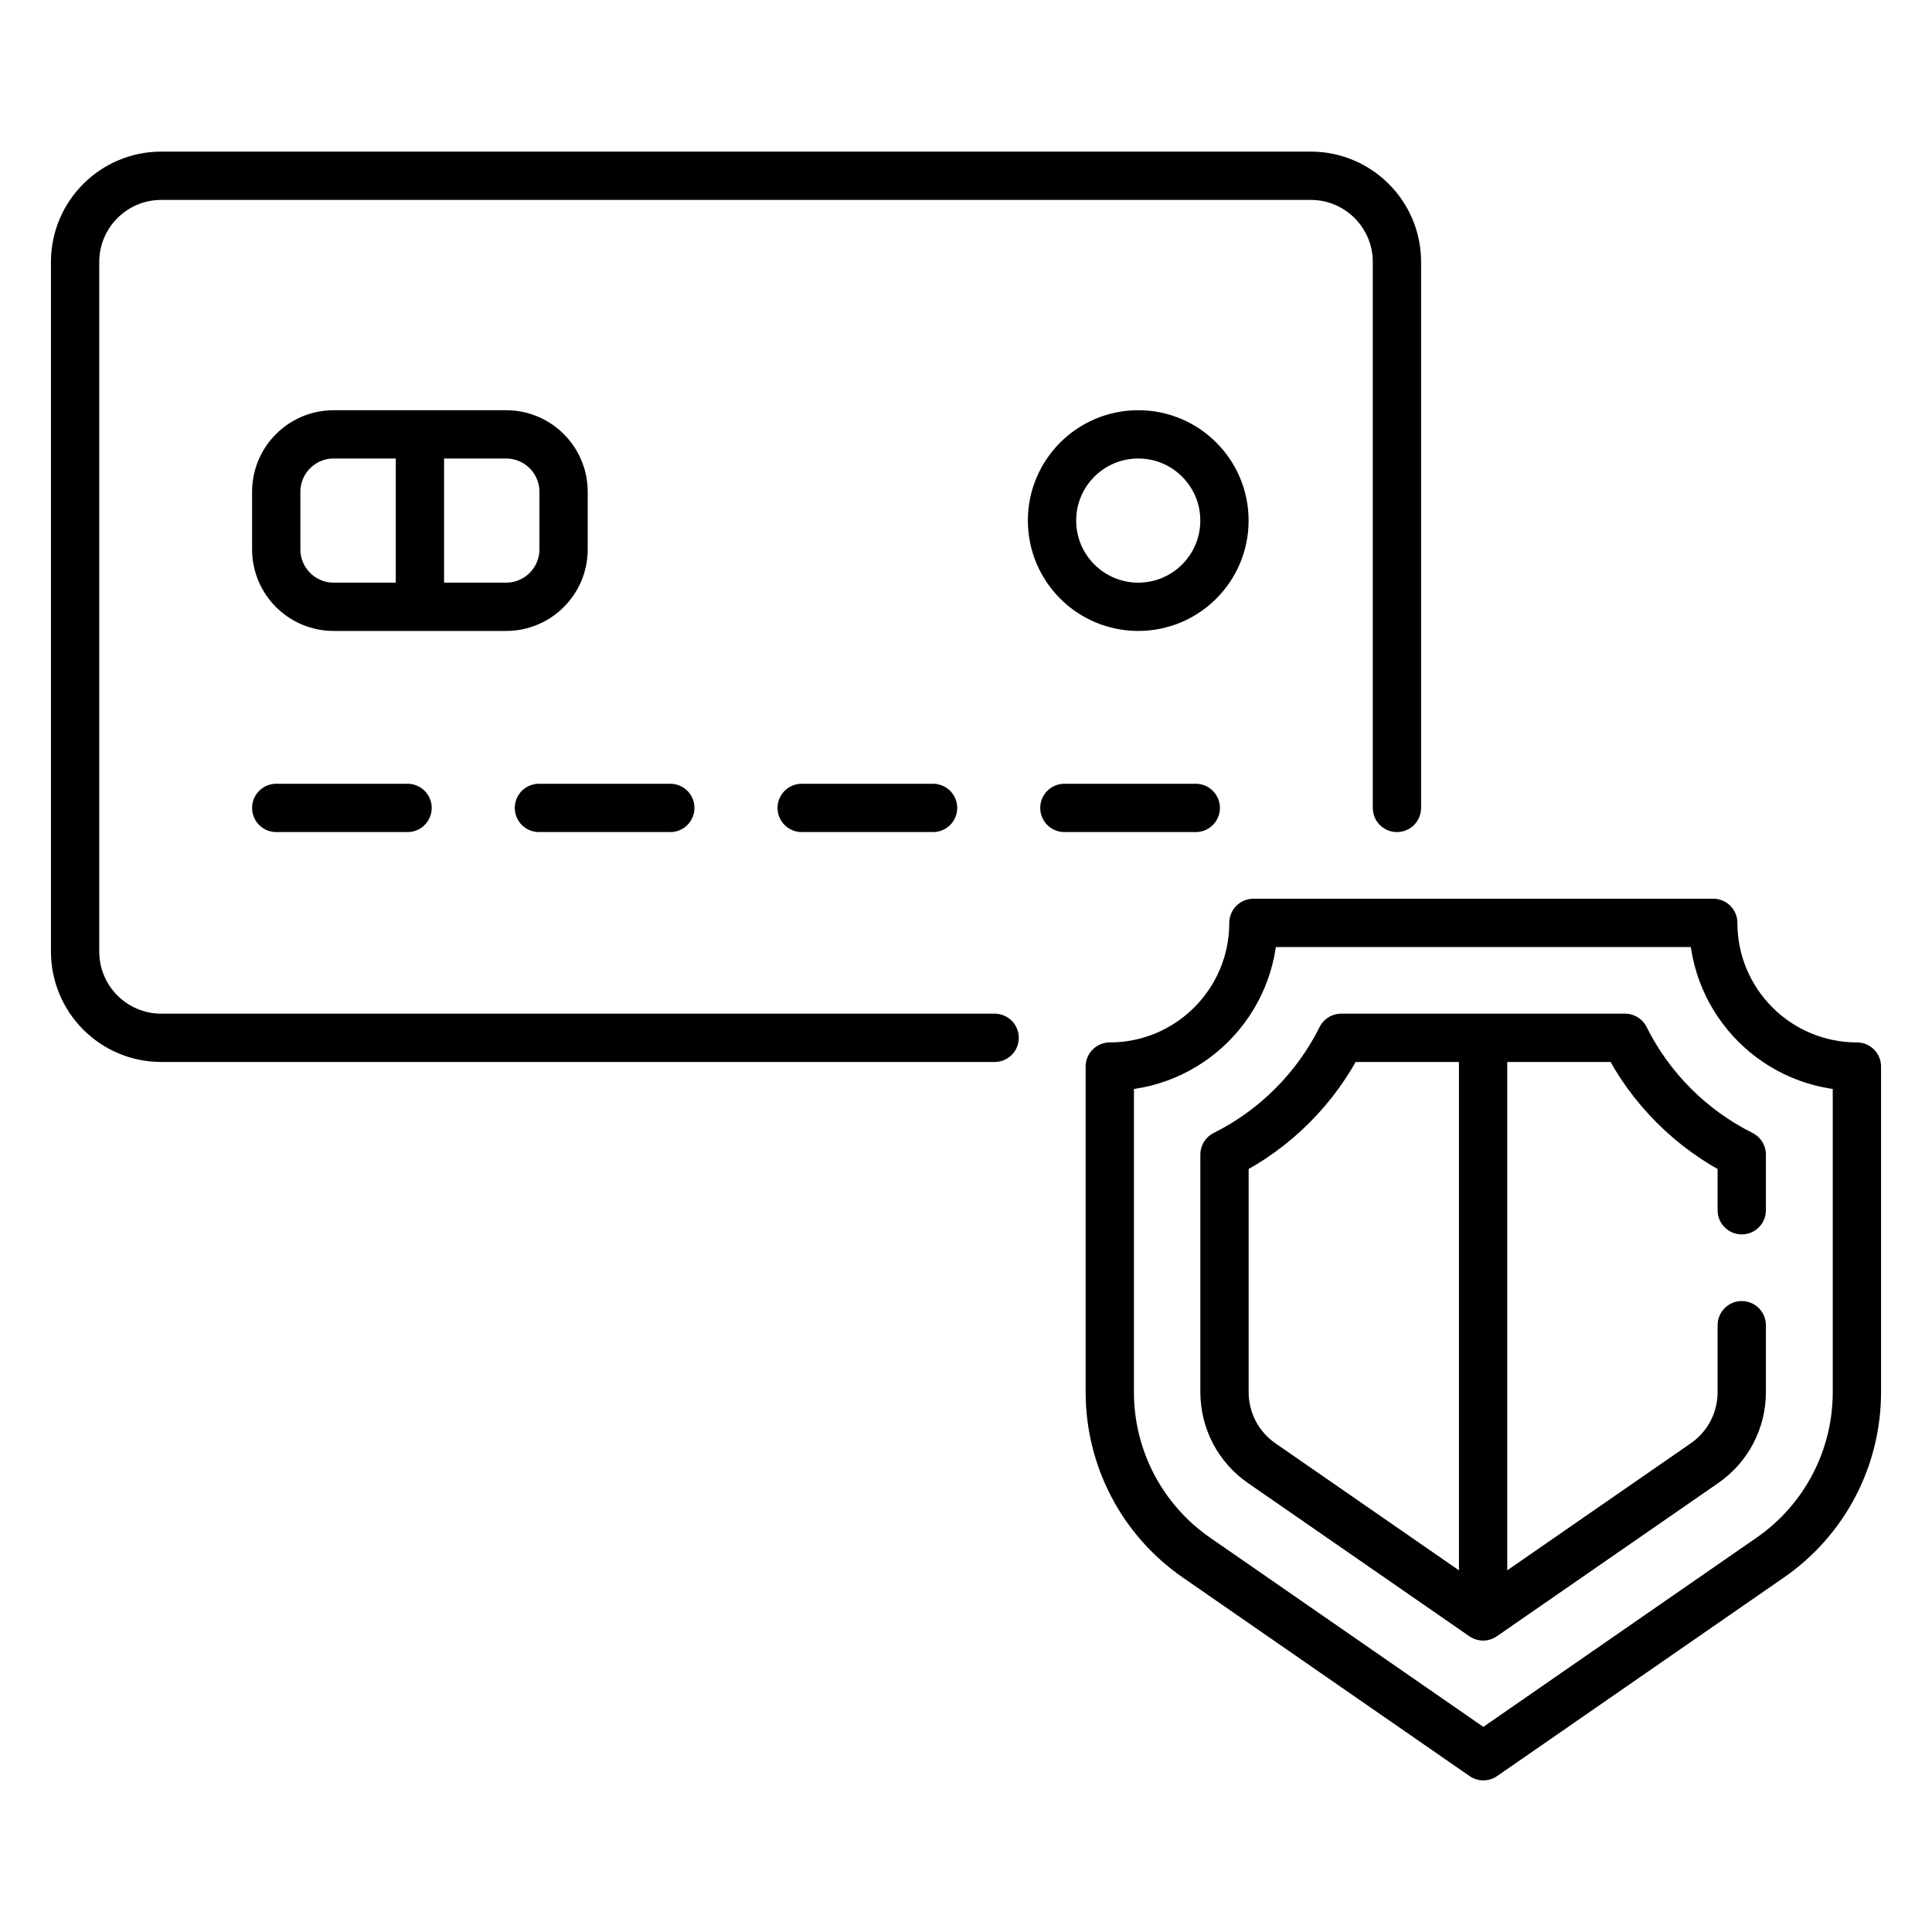
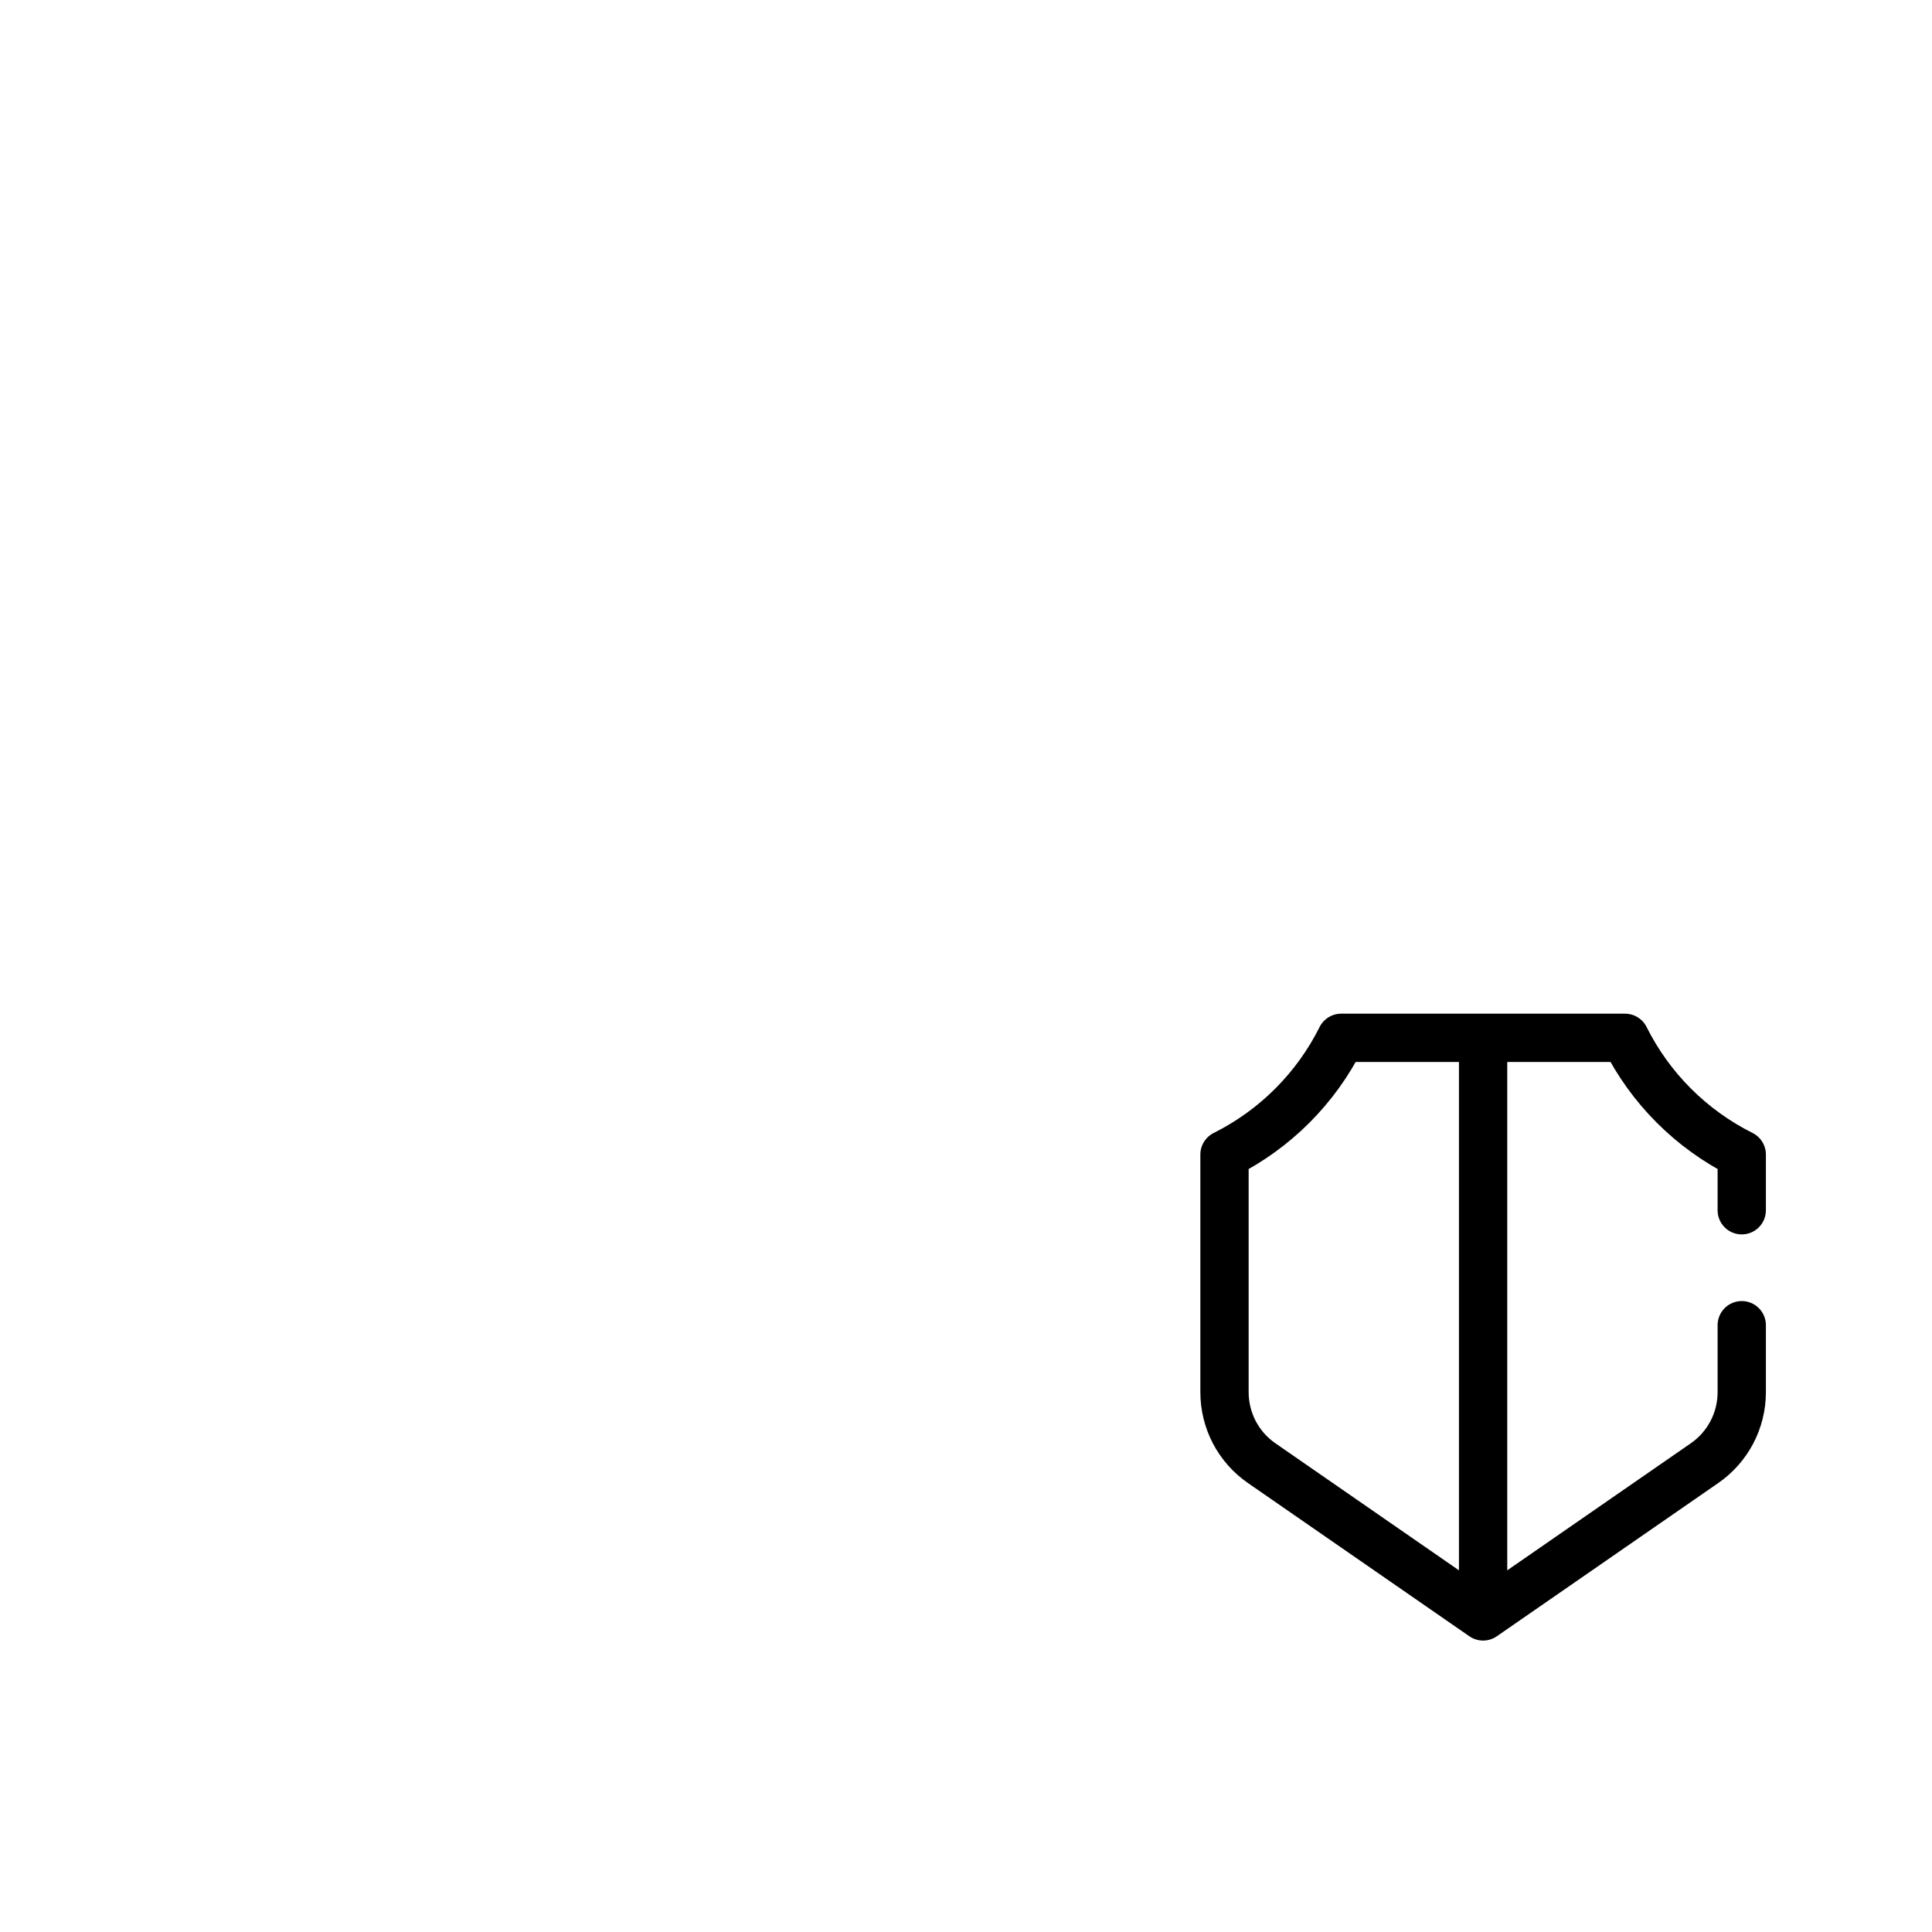
<svg xmlns="http://www.w3.org/2000/svg" width="40" height="40" viewBox="0 0 40 40" fill="none">
-   <path d="M28.922 16.727V5.423C28.922 4.438 28.123 3.639 27.137 3.639H3.34C2.354 3.639 1.555 4.438 1.555 5.423V19.702C1.555 20.688 2.354 21.487 3.34 21.487H20.593" stroke="black" stroke-miterlimit="10" stroke-linecap="round" stroke-linejoin="round" />
-   <path d="M8.694 8.993V12.563M5.719 16.727H8.438M11.158 16.727H13.878M16.598 16.727H19.318M22.037 16.727H24.757M10.478 12.563H6.909C6.251 12.563 5.719 12.03 5.719 11.373V10.183C5.719 9.526 6.251 8.993 6.909 8.993H10.478C11.136 8.993 11.668 9.526 11.668 10.183V11.373C11.668 12.03 11.136 12.563 10.478 12.563Z" stroke="black" stroke-miterlimit="10" stroke-linecap="round" stroke-linejoin="round" />
-   <path d="M23.566 12.563C24.552 12.563 25.351 11.764 25.351 10.778C25.351 9.792 24.552 8.993 23.566 8.993C22.58 8.993 21.781 9.792 21.781 10.778C21.781 11.764 22.58 12.563 23.566 12.563Z" stroke="black" stroke-miterlimit="10" stroke-linecap="round" stroke-linejoin="round" />
-   <path d="M35.471 19.107H25.951C25.951 20.75 24.619 22.082 22.977 22.082V28.824C22.977 29.498 23.14 30.161 23.452 30.757C23.765 31.354 24.217 31.865 24.771 32.248L30.711 36.361L36.651 32.248C37.205 31.865 37.657 31.354 37.97 30.757C38.282 30.161 38.445 29.498 38.445 28.824V22.082C36.802 22.082 35.471 20.75 35.471 19.107Z" stroke="black" stroke-miterlimit="10" stroke-linecap="round" stroke-linejoin="round" />
  <path d="M36.061 25.057V23.904C35.015 23.381 34.166 22.533 33.644 21.487H27.768C27.246 22.533 26.398 23.381 25.352 23.904V28.824C25.352 29.113 25.422 29.397 25.555 29.653C25.689 29.908 25.883 30.128 26.12 30.292L30.706 33.466L35.292 30.292C35.529 30.128 35.723 29.908 35.857 29.653C35.991 29.397 36.061 29.113 36.061 28.824V27.437M30.706 33.386V21.487" stroke="black" stroke-miterlimit="10" stroke-linecap="round" stroke-linejoin="round" />
</svg>